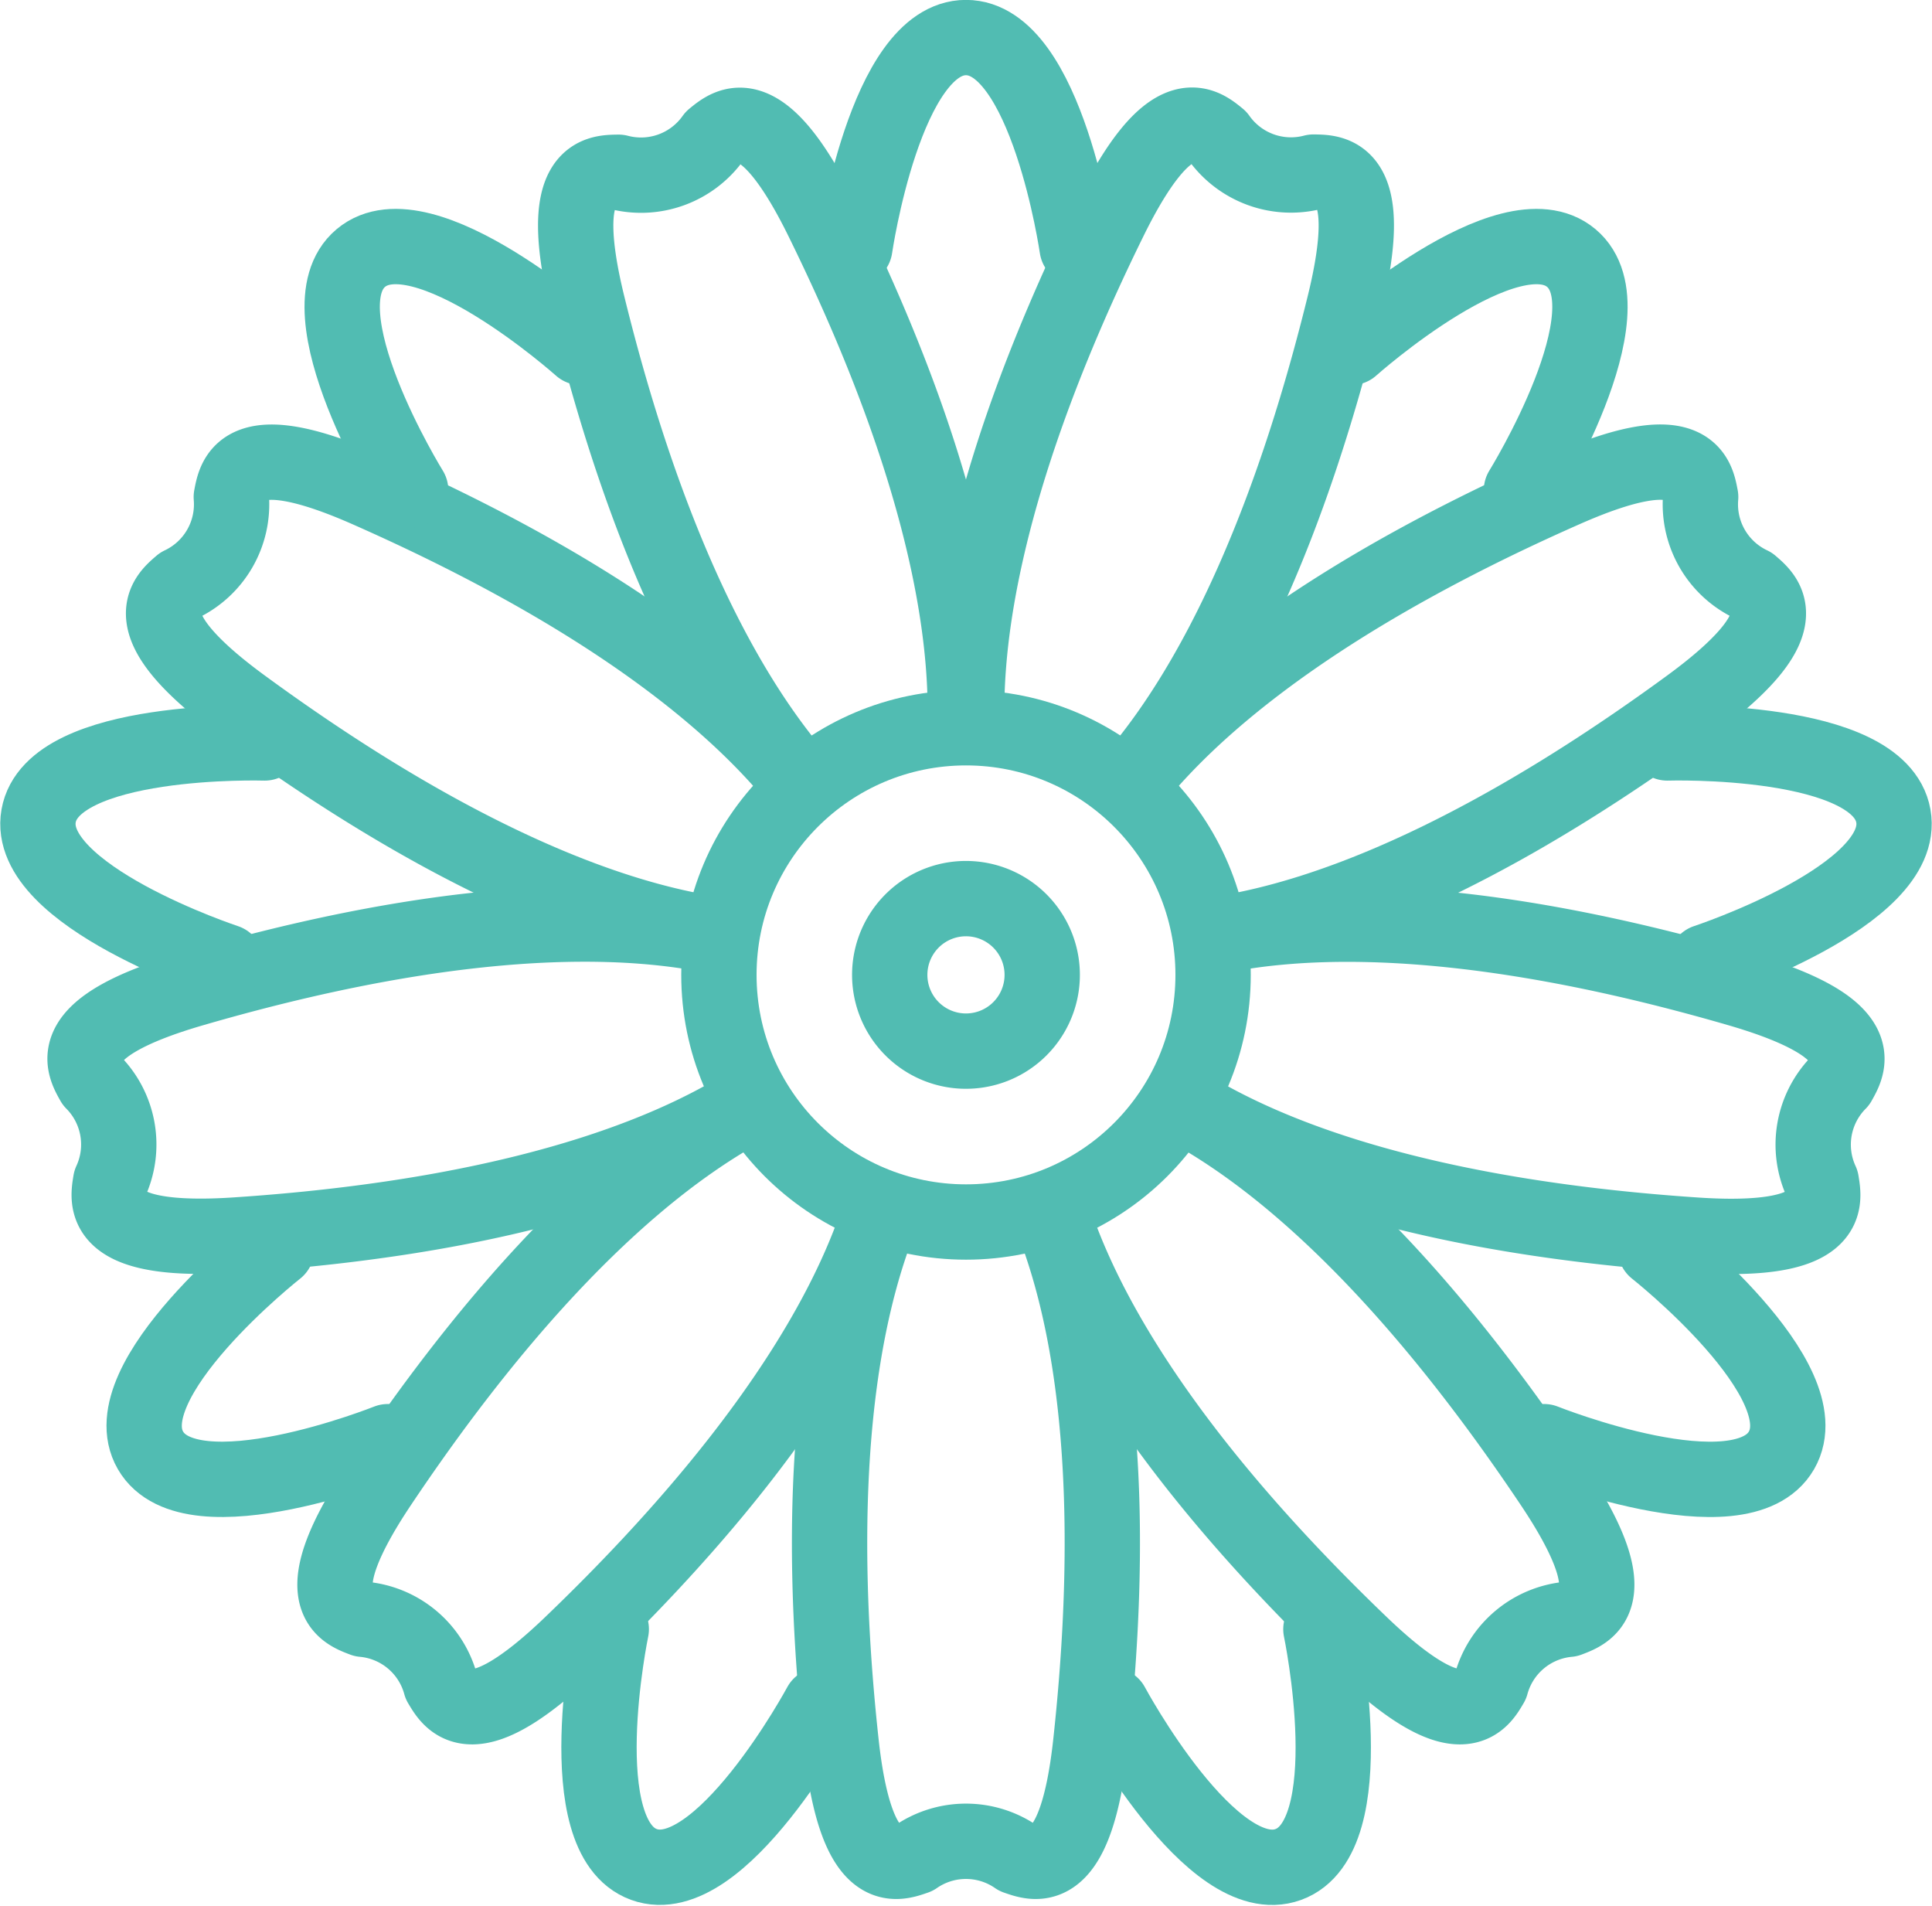
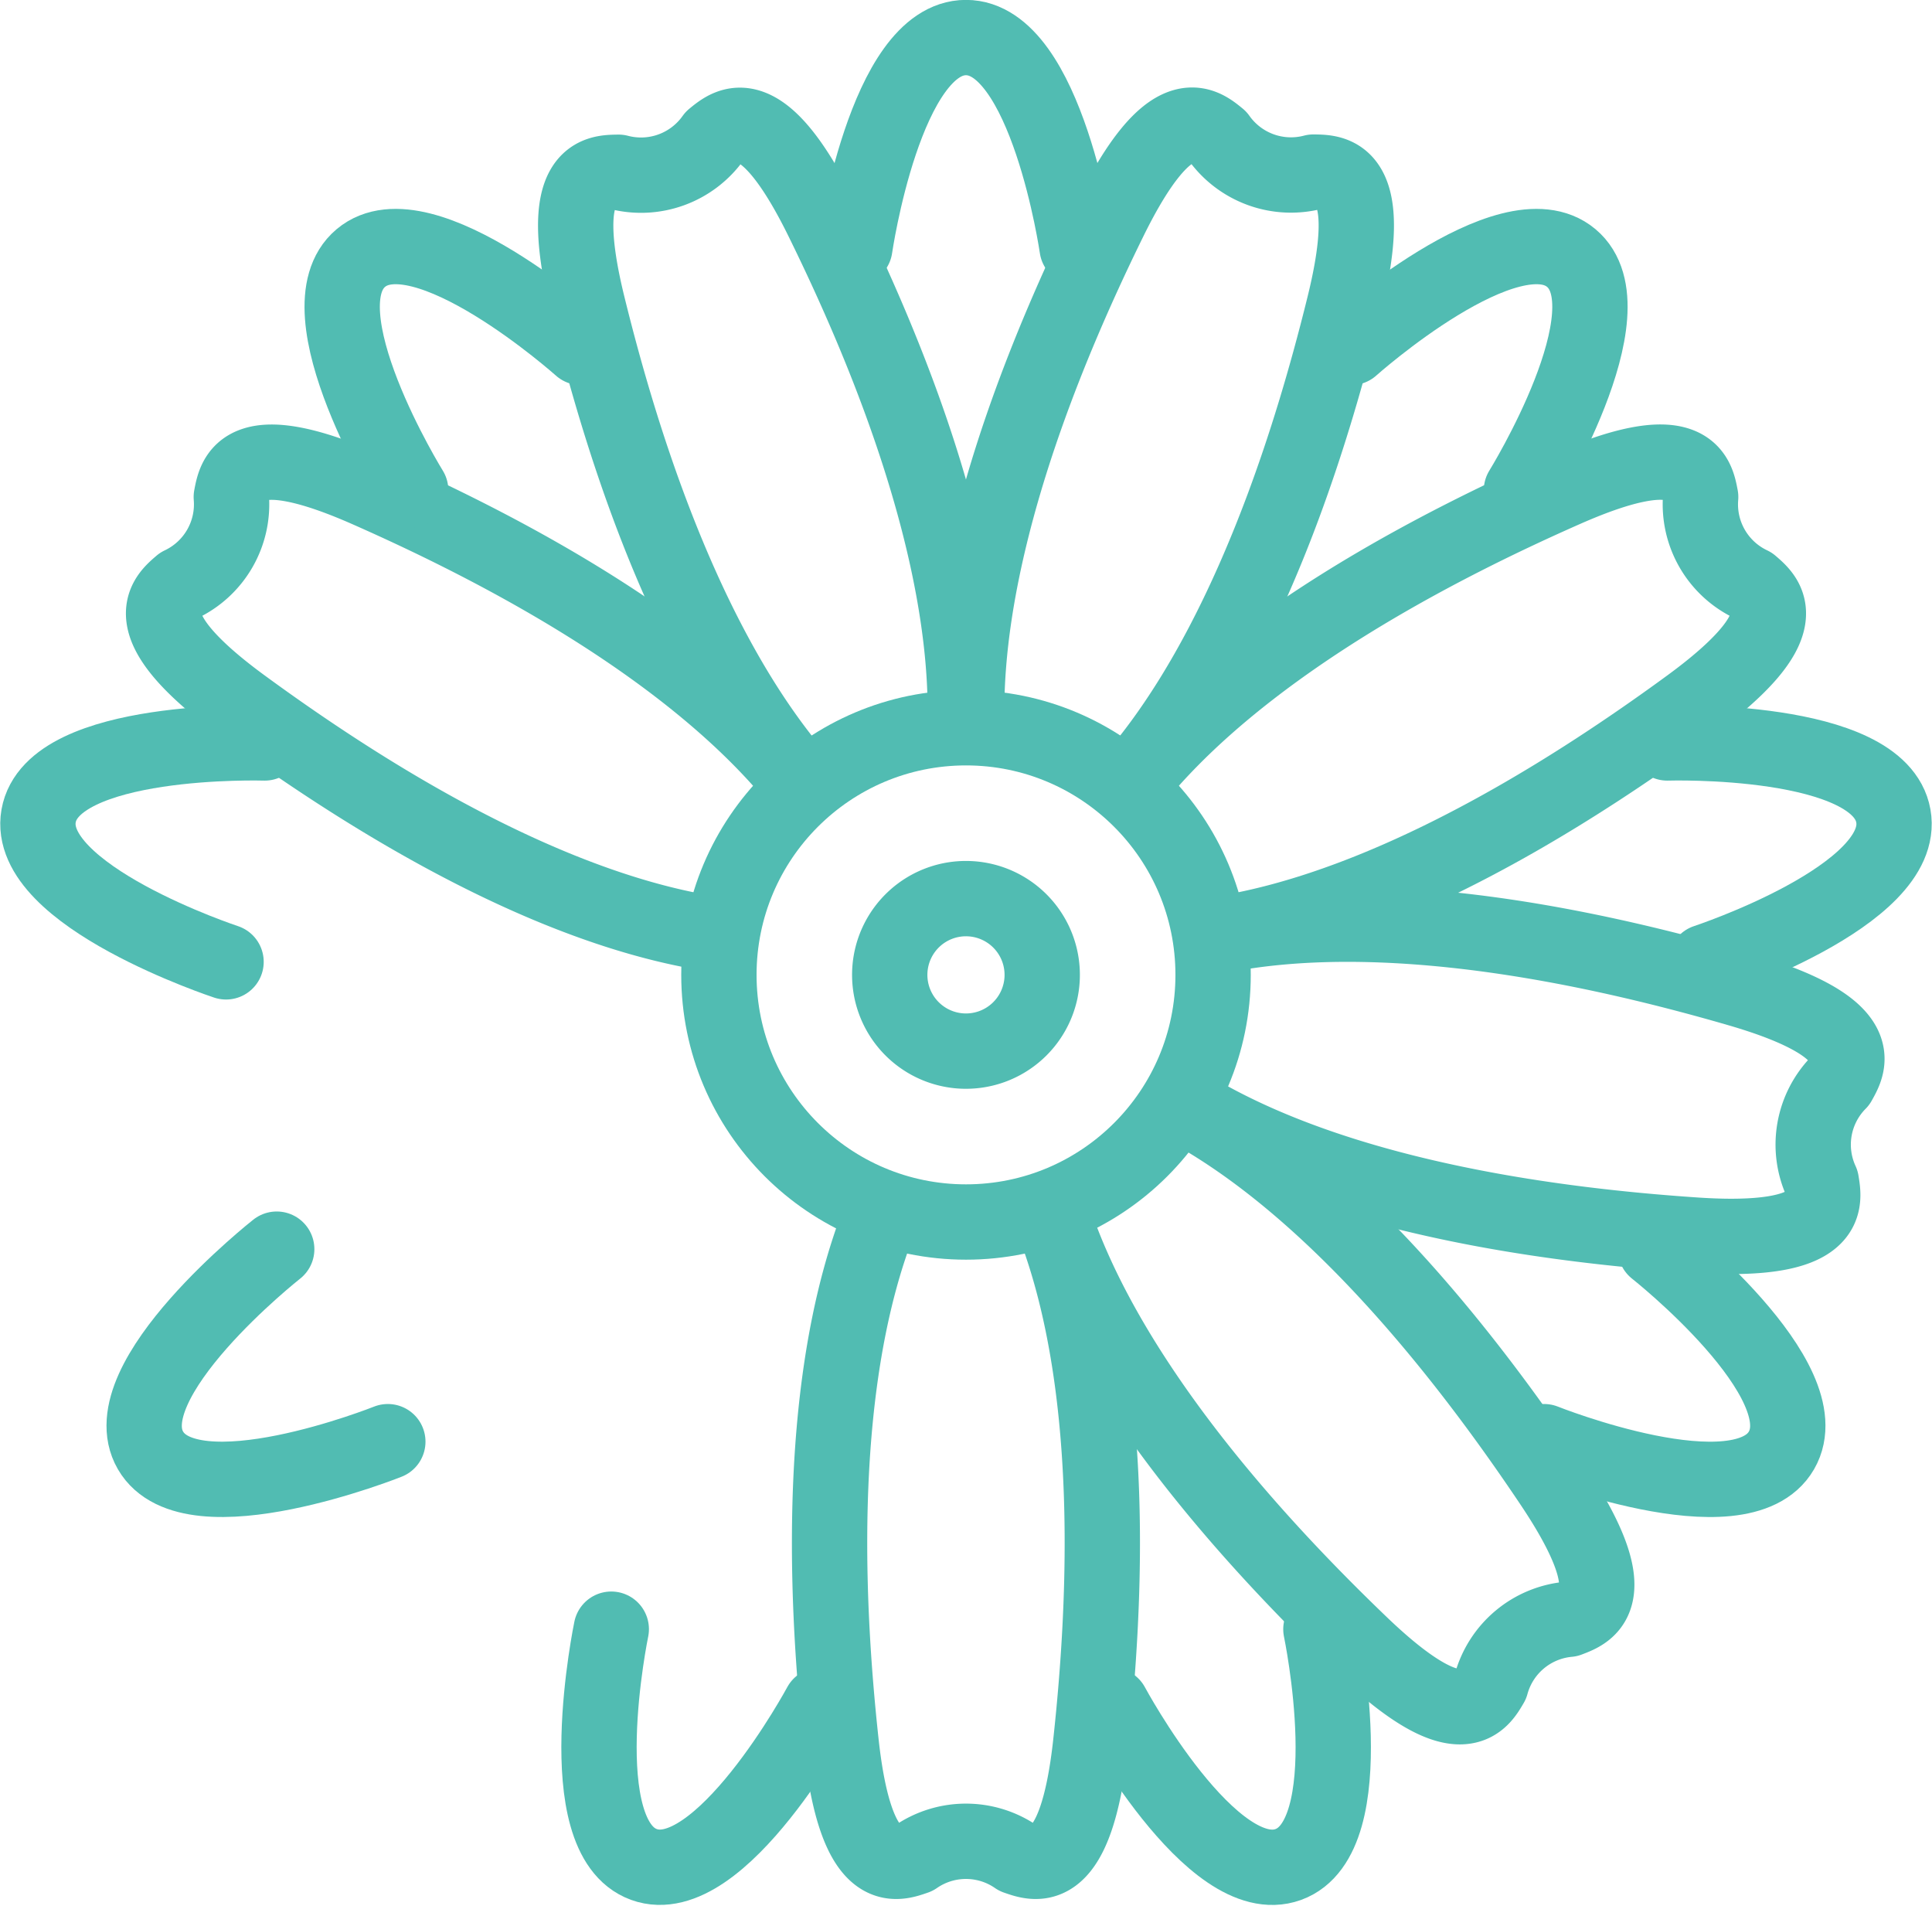
<svg xmlns="http://www.w3.org/2000/svg" width="45.99" height="45.36" viewBox="0 0 45.99 45.36">
  <g id="sp_menu_kyouka" transform="translate(-3352.972 -360.087)">
    <g id="グループ_239" data-name="グループ 239">
      <path id="パス_307" data-name="パス 307" d="M3375.947,377.4c.031-1.424-.027-5.225-3.4-12.084-1.447-2.942-2.212-2.262-2.595-1.95a2.109,2.109,0,0,1-2.256.821c-.494.007-1.517-.022-.735,3.162,1.824,7.423,4.223,10.372,5.163,11.443" fill="none" stroke="#51bcb2" stroke-linecap="round" stroke-linejoin="round" stroke-width="1.793" />
      <path id="パス_308" data-name="パス 308" d="M3372.092,378.813c-.891-1.111-3.379-3.985-10.372-7.071-3-1.323-3.149-.311-3.242.174a2.108,2.108,0,0,1-1.2,2.08c-.374.323-1.176.958,1.47,2.894,6.169,4.514,9.9,5.231,11.31,5.447" fill="none" stroke="#51bcb2" stroke-linecap="round" stroke-linejoin="round" stroke-width="1.793" />
-       <path id="パス_309" data-name="パス 309" d="M3370.051,382.377c-1.4-.279-5.151-.882-12.491,1.25-3.149.914-2.612,1.786-2.371,2.217a2.108,2.108,0,0,1,.417,2.365c-.079.487-.286,1.489,2.986,1.272,7.627-.508,10.948-2.358,12.166-3.1" fill="none" stroke="#51bcb2" stroke-linecap="round" stroke-linejoin="round" stroke-width="1.793" />
-       <path id="パス_310" data-name="パス 310" d="M3370.777,386.418c-1.249.685-4.511,2.636-8.764,8.987-1.825,2.725-.854,3.047-.392,3.223a2.106,2.106,0,0,1,1.839,1.543c.254.424.74,1.325,3.106-.945,5.516-5.291,6.871-8.843,7.328-10.192" fill="none" stroke="#51bcb2" stroke-linecap="round" stroke-linejoin="round" stroke-width="1.793" />
      <path id="パス_311" data-name="パス 311" d="M3373.932,389.047c-.517,1.328-1.762,4.92-.938,12.519.354,3.26,1.305,2.882,1.772,2.72a2.109,2.109,0,0,1,2.4,0c.467.162,1.418.54,1.771-2.72.825-7.6-.42-11.191-.937-12.519" fill="none" stroke="#51bcb2" stroke-linecap="round" stroke-linejoin="round" stroke-width="1.793" />
      <path id="パス_312" data-name="パス 312" d="M3378.038,389.034c.458,1.349,1.812,4.9,7.329,10.192,2.366,2.27,2.852,1.369,3.1.945a2.109,2.109,0,0,1,1.84-1.543c.462-.176,1.433-.5-.392-3.223-4.253-6.351-7.515-8.3-8.765-8.987" fill="none" stroke="#51bcb2" stroke-linecap="round" stroke-linejoin="round" stroke-width="1.793" />
      <path id="パス_313" data-name="パス 313" d="M3381.175,386.384c1.218.739,4.539,2.589,12.166,3.1,3.272.217,3.065-.785,2.986-1.272a2.109,2.109,0,0,1,.417-2.365c.241-.431.778-1.3-2.371-2.217-7.341-2.132-11.094-1.529-12.491-1.25" fill="none" stroke="#51bcb2" stroke-linecap="round" stroke-linejoin="round" stroke-width="1.793" />
      <path id="パス_314" data-name="パス 314" d="M3381.875,382.337c1.408-.216,5.141-.933,11.31-5.447,2.646-1.936,1.844-2.571,1.47-2.894a2.107,2.107,0,0,1-1.2-2.08c-.093-.485-.242-1.5-3.242-.174-6.993,3.086-9.481,5.96-10.372,7.071" fill="none" stroke="#51bcb2" stroke-linecap="round" stroke-linejoin="round" stroke-width="1.793" />
      <path id="パス_315" data-name="パス 315" d="M3379.81,378.788c.94-1.071,3.338-4.02,5.163-11.443.782-3.184-.241-3.155-.735-3.162a2.109,2.109,0,0,1-2.256-.821c-.383-.312-1.148-.992-2.595,1.95-3.374,6.859-3.432,10.66-3.4,12.084" fill="none" stroke="#51bcb2" stroke-linecap="round" stroke-linejoin="round" stroke-width="1.793" />
    </g>
    <path id="パス_316" data-name="パス 316" d="M3377.672,382.669a1.815,1.815,0,1,1-2.326-1.085A1.816,1.816,0,0,1,3377.672,382.669Z" fill="none" stroke="#51bcb2" stroke-linecap="round" stroke-linejoin="round" stroke-width="1.793" />
    <path id="パス_317" data-name="パス 317" d="M3378.612,365.981s-.723-5-2.646-5-2.645,5-2.645,5" fill="none" stroke="#51bcb2" stroke-linecap="round" stroke-linejoin="round" stroke-width="1.793" />
    <path id="パス_318" data-name="パス 318" d="M3366.8,368.356s-3.765-3.364-5.238-2.128,1.186,5.528,1.186,5.528" fill="none" stroke="#51bcb2" stroke-linecap="round" stroke-linejoin="round" stroke-width="1.793" />
    <path id="パス_319" data-name="パス 319" d="M3359.272,377.77s-5.047-.157-5.381,1.737,4.462,3.473,4.462,3.473" fill="none" stroke="#51bcb2" stroke-linecap="round" stroke-linejoin="round" stroke-width="1.793" />
    <path id="パス_320" data-name="パス 320" d="M3359.559,389.818s-3.967,3.124-3.005,4.789,5.65-.207,5.65-.207" fill="none" stroke="#51bcb2" stroke-linecap="round" stroke-linejoin="round" stroke-width="1.793" />
    <path id="パス_321" data-name="パス 321" d="M3367.523,398.863s-1.03,4.943.777,5.6,4.2-3.792,4.2-3.792" fill="none" stroke="#51bcb2" stroke-linecap="round" stroke-linejoin="round" stroke-width="1.793" />
    <path id="パス_322" data-name="パス 322" d="M3379.438,400.672s2.388,4.449,4.2,3.792.777-5.6.777-5.6" fill="none" stroke="#51bcb2" stroke-linecap="round" stroke-linejoin="round" stroke-width="1.793" />
    <path id="パス_323" data-name="パス 323" d="M3389.729,394.4s4.689,1.873,5.65.207-3-4.789-3-4.789" fill="none" stroke="#51bcb2" stroke-linecap="round" stroke-linejoin="round" stroke-width="1.793" />
    <path id="パス_324" data-name="パス 324" d="M3393.58,382.98s4.8-1.579,4.462-3.473-5.381-1.737-5.381-1.737" fill="none" stroke="#51bcb2" stroke-linecap="round" stroke-linejoin="round" stroke-width="1.793" />
    <path id="パス_325" data-name="パス 325" d="M3389.189,371.756s2.659-4.292,1.186-5.528-5.238,2.128-5.238,2.128" fill="none" stroke="#51bcb2" stroke-linecap="round" stroke-linejoin="round" stroke-width="1.793" />
    <circle id="楕円形_1" data-name="楕円形 1" cx="5.882" cy="5.882" r="5.882" transform="translate(3370.085 377.408)" fill="none" stroke="#51bcb2" stroke-linecap="round" stroke-linejoin="round" stroke-width="1.793" />
  </g>
</svg>